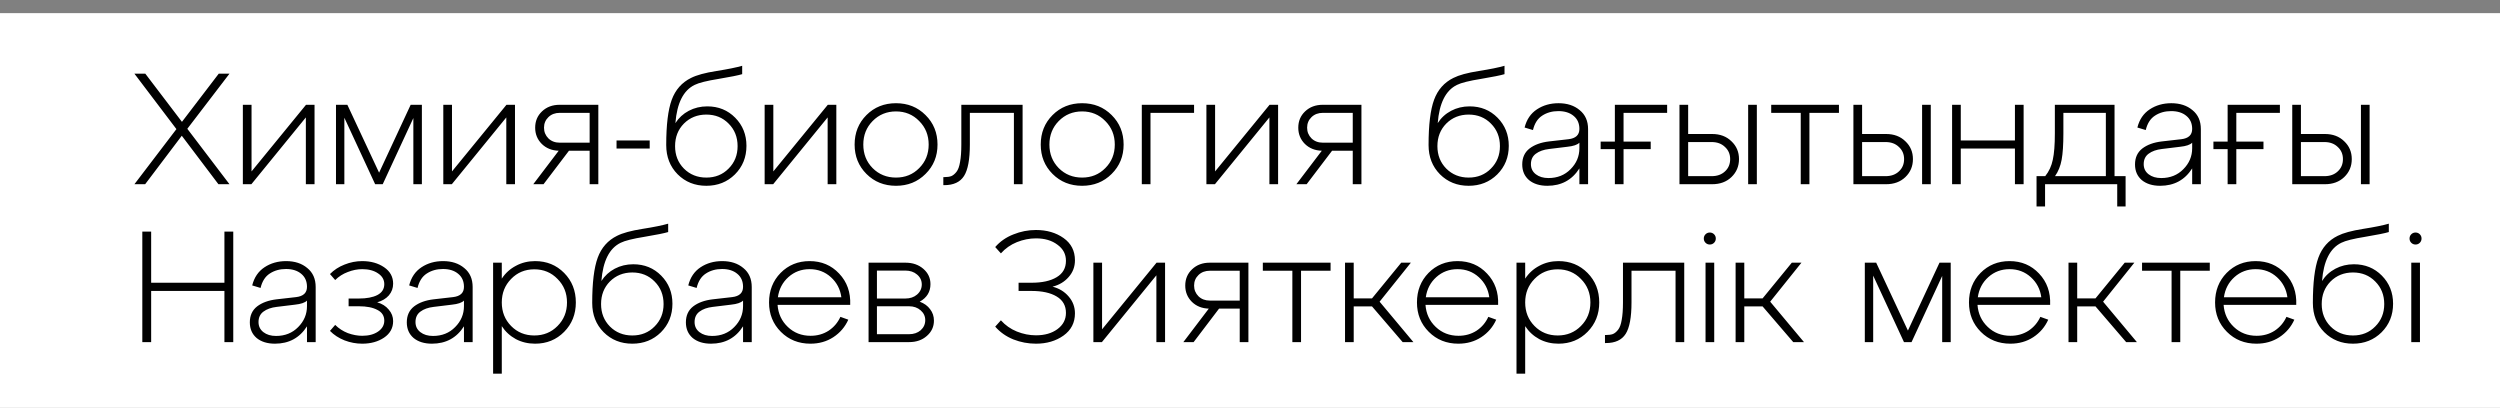
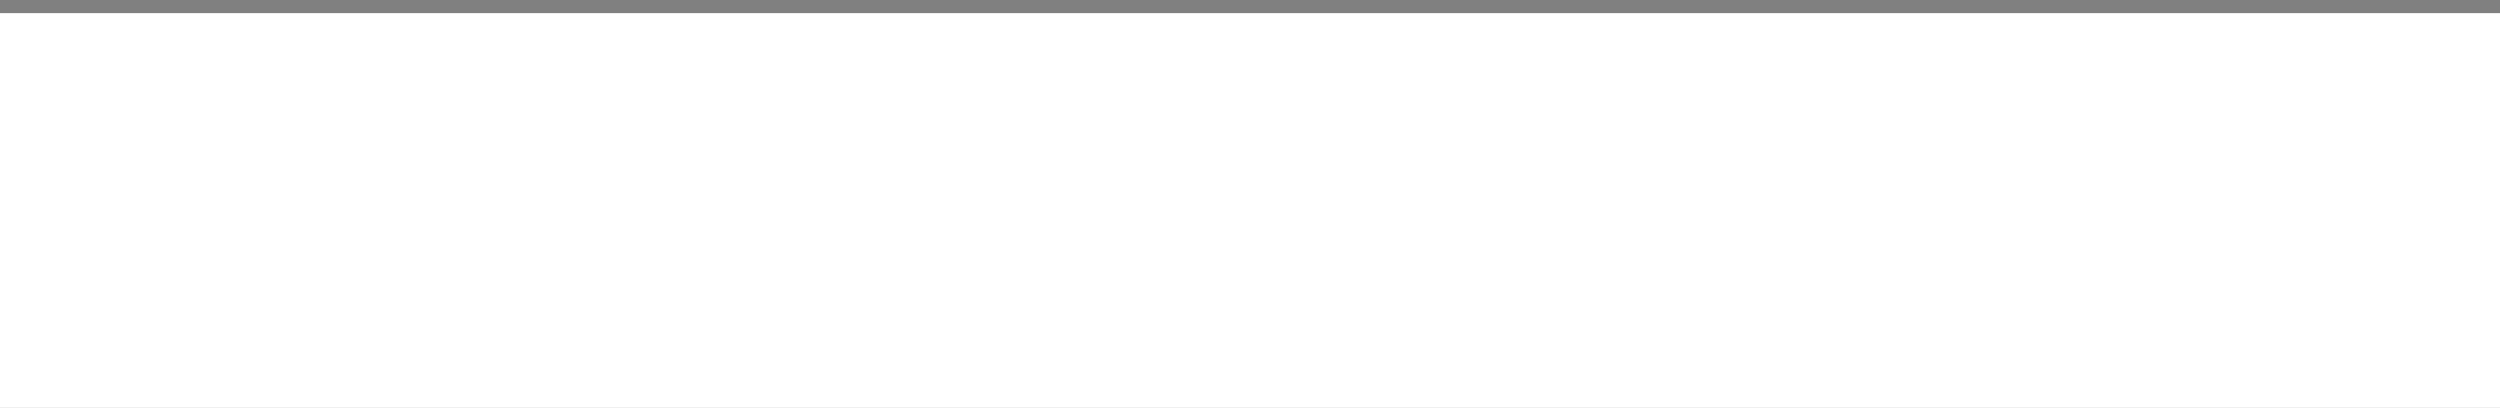
<svg xmlns="http://www.w3.org/2000/svg" width="190" height="31" viewBox="0 0 190 31" fill="none">
  <rect x="0" y="0" width="190" height="31" fill="#808080" stroke="none" />
  <g clip-path="url(#clip0_233_128)">
    <path d="M190 1H0V32H190V1Z" fill="white" />
-     <path d="M16.624 5.6H17.44L14.236 9.788L17.44 14H16.6L13.816 10.316L11.032 14H10.216L13.408 9.812L10.216 5.6H11.044L13.828 9.26L16.624 5.6ZM19.117 13.028L23.257 7.964H23.905V14H23.245V8.924L19.105 14H18.457V7.964H19.117V13.028ZM32.063 7.964V14H31.415V8.972L29.087 14H28.511L26.171 8.948V14H25.535V7.964H26.399L28.811 13.124L31.211 7.964H32.063ZM34.351 13.028L38.491 7.964H39.139V14H38.479V8.924L34.339 14H33.691V7.964H34.351V13.028ZM42.533 7.964H45.473V14H44.813V11.456H43.241L41.309 14H40.529L42.461 11.456C41.941 11.44 41.513 11.268 41.177 10.94C40.841 10.604 40.673 10.192 40.673 9.704C40.673 9.208 40.845 8.796 41.189 8.468C41.541 8.132 41.989 7.964 42.533 7.964ZM42.545 10.844H44.813V8.576H42.545C42.193 8.576 41.905 8.684 41.681 8.9C41.457 9.116 41.345 9.384 41.345 9.704C41.345 10.024 41.457 10.296 41.681 10.52C41.905 10.736 42.193 10.844 42.545 10.844ZM49.377 11.288H46.857V10.676H49.377V11.288ZM53.754 8.084C54.602 8.084 55.309 8.372 55.877 8.948C56.446 9.524 56.73 10.236 56.73 11.084C56.73 11.948 56.438 12.672 55.853 13.256C55.27 13.832 54.545 14.12 53.681 14.12C52.809 14.12 52.081 13.828 51.498 13.244C50.922 12.66 50.633 11.92 50.633 11.024C50.633 9.488 50.773 8.34 51.053 7.58C51.334 6.82 51.822 6.268 52.517 5.924C52.941 5.708 53.586 5.532 54.45 5.396C55.313 5.26 55.965 5.128 56.406 5V5.636C56.117 5.724 55.522 5.844 54.617 5.996C53.721 6.14 53.114 6.292 52.794 6.452C51.938 6.868 51.45 7.836 51.33 9.356C51.586 8.956 51.925 8.644 52.349 8.42C52.773 8.196 53.242 8.084 53.754 8.084ZM51.977 12.812C52.434 13.268 53.002 13.496 53.681 13.496C54.361 13.496 54.925 13.268 55.373 12.812C55.83 12.356 56.057 11.788 56.057 11.108C56.057 10.42 55.83 9.848 55.373 9.392C54.925 8.936 54.361 8.708 53.681 8.708C53.002 8.708 52.434 8.936 51.977 9.392C51.529 9.848 51.306 10.42 51.306 11.108C51.306 11.788 51.529 12.356 51.977 12.812ZM58.773 13.028L62.913 7.964H63.561V14H62.901V8.924L58.761 14H58.113V7.964H58.773V13.028ZM64.951 10.988C64.951 10.092 65.251 9.344 65.851 8.744C66.451 8.144 67.199 7.844 68.095 7.844C68.991 7.844 69.739 8.144 70.339 8.744C70.947 9.344 71.251 10.092 71.251 10.988C71.251 11.876 70.947 12.62 70.339 13.22C69.739 13.82 68.991 14.12 68.095 14.12C67.199 14.12 66.451 13.82 65.851 13.22C65.251 12.62 64.951 11.876 64.951 10.988ZM66.319 9.2C65.847 9.68 65.611 10.276 65.611 10.988C65.611 11.7 65.847 12.296 66.319 12.776C66.799 13.256 67.391 13.496 68.095 13.496C68.799 13.496 69.387 13.256 69.859 12.776C70.339 12.296 70.579 11.7 70.579 10.988C70.579 10.276 70.339 9.68 69.859 9.2C69.387 8.712 68.799 8.468 68.095 8.468C67.391 8.468 66.799 8.712 66.319 9.2ZM71.765 14.072H71.693V13.46H71.777C71.985 13.46 72.157 13.436 72.293 13.388C72.429 13.332 72.561 13.224 72.689 13.064C72.817 12.904 72.909 12.652 72.965 12.308C73.029 11.964 73.061 11.524 73.061 10.988V7.964H77.717V14H77.057V8.576H73.709V10.988C73.709 12.116 73.561 12.912 73.265 13.376C72.969 13.84 72.469 14.072 71.765 14.072ZM79.096 10.988C79.096 10.092 79.395 9.344 79.996 8.744C80.596 8.144 81.344 7.844 82.24 7.844C83.135 7.844 83.883 8.144 84.484 8.744C85.091 9.344 85.395 10.092 85.395 10.988C85.395 11.876 85.091 12.62 84.484 13.22C83.883 13.82 83.135 14.12 82.24 14.12C81.344 14.12 80.596 13.82 79.996 13.22C79.395 12.62 79.096 11.876 79.096 10.988ZM80.463 9.2C79.992 9.68 79.755 10.276 79.755 10.988C79.755 11.7 79.992 12.296 80.463 12.776C80.944 13.256 81.535 13.496 82.24 13.496C82.944 13.496 83.531 13.256 84.004 12.776C84.484 12.296 84.724 11.7 84.724 10.988C84.724 10.276 84.484 9.68 84.004 9.2C83.531 8.712 82.944 8.468 82.24 8.468C81.535 8.468 80.944 8.712 80.463 9.2ZM87.437 14H86.777V7.964H90.749V8.576H87.437V14ZM92.347 13.028L96.487 7.964H97.135V14H96.475V8.924L92.335 14H91.687V7.964H92.347V13.028ZM100.529 7.964H103.469V14H102.809V11.456H101.237L99.305 14H98.525L100.457 11.456C99.937 11.44 99.509 11.268 99.173 10.94C98.837 10.604 98.669 10.192 98.669 9.704C98.669 9.208 98.841 8.796 99.185 8.468C99.537 8.132 99.985 7.964 100.529 7.964ZM100.541 10.844H102.809V8.576H100.541C100.189 8.576 99.901 8.684 99.677 8.9C99.453 9.116 99.341 9.384 99.341 9.704C99.341 10.024 99.453 10.296 99.677 10.52C99.901 10.736 100.189 10.844 100.541 10.844ZM111.691 8.084C112.539 8.084 113.247 8.372 113.815 8.948C114.383 9.524 114.667 10.236 114.667 11.084C114.667 11.948 114.375 12.672 113.791 13.256C113.207 13.832 112.483 14.12 111.619 14.12C110.747 14.12 110.019 13.828 109.435 13.244C108.859 12.66 108.571 11.92 108.571 11.024C108.571 9.488 108.711 8.34 108.991 7.58C109.271 6.82 109.759 6.268 110.455 5.924C110.879 5.708 111.523 5.532 112.387 5.396C113.251 5.26 113.903 5.128 114.343 5V5.636C114.055 5.724 113.459 5.844 112.555 5.996C111.659 6.14 111.051 6.292 110.731 6.452C109.875 6.868 109.387 7.836 109.267 9.356C109.523 8.956 109.863 8.644 110.287 8.42C110.711 8.196 111.179 8.084 111.691 8.084ZM109.915 12.812C110.371 13.268 110.939 13.496 111.619 13.496C112.299 13.496 112.863 13.268 113.311 12.812C113.767 12.356 113.995 11.788 113.995 11.108C113.995 10.42 113.767 9.848 113.311 9.392C112.863 8.936 112.299 8.708 111.619 8.708C110.939 8.708 110.371 8.936 109.915 9.392C109.467 9.848 109.243 10.42 109.243 11.108C109.243 11.788 109.467 12.356 109.915 12.812ZM118.45 7.844C119.106 7.844 119.642 8.02 120.058 8.372C120.482 8.716 120.694 9.196 120.694 9.812V14H120.034V12.8C119.474 13.68 118.662 14.12 117.598 14.12C117.022 14.12 116.558 13.976 116.206 13.688C115.862 13.392 115.69 12.996 115.69 12.5C115.69 11.98 115.874 11.576 116.242 11.288C116.618 11 117.114 10.82 117.73 10.748L119.206 10.58C119.758 10.516 120.034 10.256 120.034 9.8C120.034 9.376 119.886 9.044 119.59 8.804C119.302 8.564 118.918 8.444 118.438 8.444C117.966 8.444 117.554 8.56 117.202 8.792C116.858 9.016 116.626 9.38 116.506 9.884L115.87 9.692C116.022 9.084 116.334 8.624 116.806 8.312C117.278 8 117.826 7.844 118.45 7.844ZM117.682 13.532C118.362 13.532 118.922 13.308 119.362 12.86C119.81 12.412 120.034 11.88 120.034 11.264V10.844C119.882 11.004 119.574 11.108 119.11 11.156L117.73 11.324C117.314 11.372 116.978 11.492 116.722 11.684C116.474 11.868 116.35 12.132 116.35 12.476C116.35 12.796 116.474 13.052 116.722 13.244C116.97 13.436 117.29 13.532 117.682 13.532ZM126.702 7.964V8.576H123.39V10.76H125.454V11.336H123.39V14H122.73V11.336H121.65V10.76H122.73V7.964H126.702ZM130.124 14H127.64V7.964H128.3V10.184H130.124C130.724 10.184 131.212 10.368 131.588 10.736C131.972 11.096 132.164 11.548 132.164 12.092C132.164 12.636 131.972 13.092 131.588 13.46C131.212 13.82 130.724 14 130.124 14ZM133.52 14H132.86V7.964H133.52V14ZM128.3 10.796V13.388H130.088C130.504 13.388 130.84 13.268 131.096 13.028C131.36 12.788 131.492 12.476 131.492 12.092C131.492 11.716 131.36 11.408 131.096 11.168C130.84 10.92 130.504 10.796 130.088 10.796H128.3ZM137.516 14H136.856V8.576H134.612V7.964H139.76V8.576H137.516V14ZM143.343 14H140.859V7.964H141.519V10.184H143.343C143.943 10.184 144.431 10.368 144.807 10.736C145.191 11.096 145.383 11.548 145.383 12.092C145.383 12.636 145.191 13.092 144.807 13.46C144.431 13.82 143.943 14 143.343 14ZM146.739 14H146.079V7.964H146.739V14ZM141.519 10.796V13.388H143.307C143.723 13.388 144.059 13.268 144.315 13.028C144.579 12.788 144.711 12.476 144.711 12.092C144.711 11.716 144.579 11.408 144.315 11.168C144.059 10.92 143.723 10.796 143.307 10.796H141.519ZM149.019 14H148.359V7.964H149.019V10.676H153.135V7.964H153.795V14H153.135V11.288H149.019V14ZM160.705 7.964V13.388H161.545V15.692H160.909V14H155.425V15.692H154.777V13.388H155.437C155.725 13.028 155.917 12.612 156.013 12.14C156.117 11.668 156.169 11 156.169 10.136V7.964H160.705ZM156.181 13.388H160.045V8.576H156.817V10.136C156.817 10.992 156.773 11.66 156.685 12.14C156.597 12.62 156.429 13.036 156.181 13.388ZM165.021 7.844C165.677 7.844 166.213 8.02 166.629 8.372C167.053 8.716 167.265 9.196 167.265 9.812V14H166.605V12.8C166.045 13.68 165.233 14.12 164.169 14.12C163.593 14.12 163.129 13.976 162.777 13.688C162.433 13.392 162.261 12.996 162.261 12.5C162.261 11.98 162.445 11.576 162.813 11.288C163.189 11 163.685 10.82 164.301 10.748L165.777 10.58C166.329 10.516 166.605 10.256 166.605 9.8C166.605 9.376 166.457 9.044 166.161 8.804C165.873 8.564 165.489 8.444 165.009 8.444C164.537 8.444 164.125 8.56 163.773 8.792C163.429 9.016 163.197 9.38 163.077 9.884L162.441 9.692C162.593 9.084 162.905 8.624 163.377 8.312C163.849 8 164.397 7.844 165.021 7.844ZM164.253 13.532C164.933 13.532 165.493 13.308 165.933 12.86C166.381 12.412 166.605 11.88 166.605 11.264V10.844C166.453 11.004 166.145 11.108 165.681 11.156L164.301 11.324C163.885 11.372 163.549 11.492 163.293 11.684C163.045 11.868 162.921 12.132 162.921 12.476C162.921 12.796 163.045 13.052 163.293 13.244C163.541 13.436 163.861 13.532 164.253 13.532ZM173.272 7.964V8.576H169.96V10.76H172.024V11.336H169.96V14H169.3V11.336H168.22V10.76H169.3V7.964H173.272ZM176.695 14H174.211V7.964H174.871V10.184H176.695C177.295 10.184 177.783 10.368 178.159 10.736C178.543 11.096 178.735 11.548 178.735 12.092C178.735 12.636 178.543 13.092 178.159 13.46C177.783 13.82 177.295 14 176.695 14ZM180.091 14H179.431V7.964H180.091V14ZM174.871 10.796V13.388H176.659C177.075 13.388 177.411 13.268 177.667 13.028C177.931 12.788 178.063 12.476 178.063 12.092C178.063 11.716 177.931 11.408 177.667 11.168C177.411 10.92 177.075 10.796 176.659 10.796H174.871ZM11.488 26H10.816V17.6H11.488V21.488H17.056V17.6H17.728V26H17.056V22.112H11.488V26ZM21.747 19.844C22.403 19.844 22.939 20.02 23.355 20.372C23.779 20.716 23.991 21.196 23.991 21.812V26H23.331V24.8C22.771 25.68 21.959 26.12 20.895 26.12C20.319 26.12 19.855 25.976 19.503 25.688C19.159 25.392 18.987 24.996 18.987 24.5C18.987 23.98 19.171 23.576 19.539 23.288C19.915 23 20.411 22.82 21.027 22.748L22.503 22.58C23.055 22.516 23.331 22.256 23.331 21.8C23.331 21.376 23.183 21.044 22.887 20.804C22.599 20.564 22.215 20.444 21.735 20.444C21.263 20.444 20.851 20.56 20.499 20.792C20.155 21.016 19.923 21.38 19.803 21.884L19.167 21.692C19.319 21.084 19.631 20.624 20.103 20.312C20.575 20 21.123 19.844 21.747 19.844ZM20.979 25.532C21.659 25.532 22.219 25.308 22.659 24.86C23.107 24.412 23.331 23.88 23.331 23.264V22.844C23.179 23.004 22.871 23.108 22.407 23.156L21.027 23.324C20.611 23.372 20.275 23.492 20.019 23.684C19.771 23.868 19.647 24.132 19.647 24.476C19.647 24.796 19.771 25.052 20.019 25.244C20.267 25.436 20.587 25.532 20.979 25.532ZM28.666 22.976C29.035 23.08 29.326 23.264 29.543 23.528C29.767 23.784 29.878 24.076 29.878 24.404C29.878 24.932 29.646 25.352 29.183 25.664C28.727 25.968 28.174 26.12 27.526 26.12C27.07 26.12 26.622 26.036 26.183 25.868C25.742 25.692 25.375 25.452 25.078 25.148L25.474 24.692C25.747 24.964 26.067 25.172 26.434 25.316C26.811 25.452 27.174 25.52 27.526 25.52C28.023 25.52 28.427 25.412 28.738 25.196C29.05 24.98 29.206 24.704 29.206 24.368C29.206 24 29.03 23.728 28.678 23.552C28.334 23.368 27.866 23.276 27.274 23.276H26.494V22.688H27.274C27.866 22.688 28.334 22.6 28.678 22.424C29.03 22.24 29.206 21.964 29.206 21.596C29.206 21.26 29.05 20.988 28.738 20.78C28.427 20.564 28.023 20.456 27.526 20.456C27.166 20.456 26.802 20.528 26.434 20.672C26.067 20.808 25.747 21.012 25.474 21.284L25.078 20.828C25.383 20.516 25.75 20.276 26.183 20.108C26.622 19.932 27.07 19.844 27.526 19.844C28.183 19.844 28.738 20 29.195 20.312C29.651 20.624 29.878 21.04 29.878 21.56C29.878 21.896 29.77 22.192 29.555 22.448C29.338 22.696 29.043 22.872 28.666 22.976ZM33.677 19.844C34.333 19.844 34.869 20.02 35.285 20.372C35.709 20.716 35.921 21.196 35.921 21.812V26H35.261V24.8C34.701 25.68 33.889 26.12 32.825 26.12C32.249 26.12 31.785 25.976 31.433 25.688C31.089 25.392 30.917 24.996 30.917 24.5C30.917 23.98 31.101 23.576 31.469 23.288C31.845 23 32.341 22.82 32.957 22.748L34.433 22.58C34.985 22.516 35.261 22.256 35.261 21.8C35.261 21.376 35.113 21.044 34.817 20.804C34.529 20.564 34.145 20.444 33.665 20.444C33.193 20.444 32.781 20.56 32.429 20.792C32.085 21.016 31.853 21.38 31.733 21.884L31.097 21.692C31.249 21.084 31.561 20.624 32.033 20.312C32.505 20 33.053 19.844 33.677 19.844ZM32.909 25.532C33.589 25.532 34.149 25.308 34.589 24.86C35.037 24.412 35.261 23.88 35.261 23.264V22.844C35.109 23.004 34.801 23.108 34.337 23.156L32.957 23.324C32.541 23.372 32.205 23.492 31.949 23.684C31.701 23.868 31.577 24.132 31.577 24.476C31.577 24.796 31.701 25.052 31.949 25.244C32.197 25.436 32.517 25.532 32.909 25.532ZM40.668 19.844C41.548 19.844 42.284 20.144 42.876 20.744C43.468 21.344 43.764 22.092 43.764 22.988C43.764 23.876 43.468 24.62 42.876 25.22C42.284 25.82 41.548 26.12 40.668 26.12C40.132 26.12 39.644 26.004 39.204 25.772C38.764 25.532 38.408 25.204 38.136 24.788V28.4H37.476V19.964H38.136V21.176C38.408 20.76 38.764 20.436 39.204 20.204C39.644 19.964 40.132 19.844 40.668 19.844ZM38.844 24.776C39.316 25.256 39.904 25.496 40.608 25.496C41.312 25.496 41.9 25.256 42.372 24.776C42.852 24.296 43.092 23.7 43.092 22.988C43.092 22.276 42.852 21.68 42.372 21.2C41.9 20.712 41.312 20.468 40.608 20.468C39.904 20.468 39.316 20.712 38.844 21.2C38.372 21.68 38.136 22.276 38.136 22.988C38.136 23.7 38.372 24.296 38.844 24.776ZM48.129 20.084C48.977 20.084 49.684 20.372 50.252 20.948C50.821 21.524 51.105 22.236 51.105 23.084C51.105 23.948 50.812 24.672 50.228 25.256C49.645 25.832 48.92 26.12 48.056 26.12C47.184 26.12 46.456 25.828 45.873 25.244C45.297 24.66 45.008 23.92 45.008 23.024C45.008 21.488 45.148 20.34 45.428 19.58C45.709 18.82 46.197 18.268 46.892 17.924C47.316 17.708 47.961 17.532 48.825 17.396C49.688 17.26 50.34 17.128 50.781 17V17.636C50.492 17.724 49.897 17.844 48.992 17.996C48.096 18.14 47.489 18.292 47.169 18.452C46.312 18.868 45.825 19.836 45.705 21.356C45.961 20.956 46.3 20.644 46.724 20.42C47.148 20.196 47.617 20.084 48.129 20.084ZM46.352 24.812C46.809 25.268 47.377 25.496 48.056 25.496C48.736 25.496 49.3 25.268 49.748 24.812C50.205 24.356 50.432 23.788 50.432 23.108C50.432 22.42 50.205 21.848 49.748 21.392C49.3 20.936 48.736 20.708 48.056 20.708C47.377 20.708 46.809 20.936 46.352 21.392C45.904 21.848 45.681 22.42 45.681 23.108C45.681 23.788 45.904 24.356 46.352 24.812ZM54.888 19.844C55.544 19.844 56.08 20.02 56.496 20.372C56.92 20.716 57.132 21.196 57.132 21.812V26H56.472V24.8C55.912 25.68 55.1 26.12 54.036 26.12C53.46 26.12 52.996 25.976 52.644 25.688C52.3 25.392 52.128 24.996 52.128 24.5C52.128 23.98 52.312 23.576 52.68 23.288C53.056 23 53.552 22.82 54.168 22.748L55.644 22.58C56.196 22.516 56.472 22.256 56.472 21.8C56.472 21.376 56.324 21.044 56.028 20.804C55.74 20.564 55.356 20.444 54.876 20.444C54.404 20.444 53.992 20.56 53.64 20.792C53.296 21.016 53.064 21.38 52.944 21.884L52.308 21.692C52.46 21.084 52.772 20.624 53.244 20.312C53.716 20 54.264 19.844 54.888 19.844ZM54.12 25.532C54.8 25.532 55.36 25.308 55.8 24.86C56.248 24.412 56.472 23.88 56.472 23.264V22.844C56.32 23.004 56.012 23.108 55.548 23.156L54.168 23.324C53.752 23.372 53.416 23.492 53.16 23.684C52.912 23.868 52.788 24.132 52.788 24.476C52.788 24.796 52.912 25.052 53.16 25.244C53.408 25.436 53.728 25.532 54.12 25.532ZM61.531 19.844C62.435 19.844 63.183 20.16 63.775 20.792C64.375 21.424 64.655 22.216 64.615 23.168H59.095C59.143 23.84 59.403 24.4 59.875 24.848C60.347 25.296 60.923 25.52 61.603 25.52C62.115 25.52 62.571 25.392 62.971 25.136C63.371 24.872 63.671 24.52 63.871 24.08L64.471 24.296C64.223 24.848 63.843 25.292 63.331 25.628C62.827 25.956 62.247 26.12 61.591 26.12C60.695 26.12 59.947 25.82 59.347 25.22C58.747 24.62 58.447 23.876 58.447 22.988C58.447 22.092 58.739 21.344 59.323 20.744C59.915 20.144 60.651 19.844 61.531 19.844ZM61.531 20.456C60.907 20.456 60.371 20.656 59.923 21.056C59.475 21.456 59.207 21.968 59.119 22.592H63.943C63.863 21.984 63.599 21.476 63.151 21.068C62.703 20.66 62.163 20.456 61.531 20.456ZM69.899 22.928C70.243 23.056 70.507 23.248 70.691 23.504C70.883 23.752 70.979 24.04 70.979 24.368C70.979 24.832 70.799 25.22 70.439 25.532C70.087 25.844 69.639 26 69.095 26H66.011V19.964H68.819C69.363 19.964 69.815 20.12 70.175 20.432C70.535 20.744 70.715 21.132 70.715 21.596C70.715 22.18 70.443 22.624 69.899 22.928ZM68.807 20.564H66.647V22.688H68.807C69.167 22.688 69.463 22.588 69.695 22.388C69.935 22.18 70.055 21.924 70.055 21.62C70.055 21.316 69.935 21.064 69.695 20.864C69.463 20.664 69.167 20.564 68.807 20.564ZM66.647 25.4H69.083C69.443 25.4 69.739 25.3 69.971 25.1C70.203 24.892 70.319 24.636 70.319 24.332C70.319 24.036 70.203 23.788 69.971 23.588C69.739 23.38 69.443 23.276 69.083 23.276H66.647V25.4ZM79.992 21.788C80.496 21.916 80.904 22.164 81.216 22.532C81.536 22.9 81.696 23.328 81.696 23.816C81.696 24.528 81.404 25.092 80.82 25.508C80.244 25.916 79.548 26.12 78.732 26.12C78.14 26.12 77.568 26.012 77.016 25.796C76.464 25.572 76.004 25.248 75.636 24.824L76.068 24.344C76.404 24.72 76.808 25.004 77.28 25.196C77.76 25.388 78.244 25.484 78.732 25.484C79.396 25.484 79.94 25.328 80.364 25.016C80.796 24.696 81.012 24.284 81.012 23.78C81.012 23.228 80.776 22.812 80.304 22.532C79.84 22.252 79.204 22.112 78.396 22.112H77.412V21.488H78.396C79.204 21.488 79.84 21.348 80.304 21.068C80.776 20.788 81.012 20.372 81.012 19.82C81.012 19.316 80.796 18.908 80.364 18.596C79.94 18.276 79.396 18.116 78.732 18.116C78.244 18.116 77.76 18.212 77.28 18.404C76.808 18.596 76.404 18.88 76.068 19.256L75.636 18.776C76.004 18.352 76.464 18.032 77.016 17.816C77.568 17.592 78.14 17.48 78.732 17.48C79.556 17.48 80.256 17.684 80.832 18.092C81.408 18.5 81.696 19.064 81.696 19.784C81.696 20.272 81.536 20.696 81.216 21.056C80.904 21.416 80.496 21.66 79.992 21.788ZM83.757 25.028L87.897 19.964H88.545V26H87.885V20.924L83.745 26H83.097V19.964H83.757V25.028ZM91.939 19.964H94.879V26H94.219V23.456H92.647L90.715 26H89.935L91.867 23.456C91.347 23.44 90.919 23.268 90.583 22.94C90.247 22.604 90.079 22.192 90.079 21.704C90.079 21.208 90.251 20.796 90.595 20.468C90.947 20.132 91.395 19.964 91.939 19.964ZM91.951 22.844H94.219V20.576H91.951C91.599 20.576 91.311 20.684 91.087 20.9C90.863 21.116 90.751 21.384 90.751 21.704C90.751 22.024 90.863 22.296 91.087 22.52C91.311 22.736 91.599 22.844 91.951 22.844ZM98.879 26H98.219V20.576H95.975V19.964H101.124V20.576H98.879V26ZM107.226 19.964L104.85 22.928L107.418 26H106.602L104.274 23.288H102.882V26H102.222V19.964H102.882V22.676H104.274L106.494 19.964H107.226ZM110.773 19.844C111.677 19.844 112.425 20.16 113.017 20.792C113.617 21.424 113.897 22.216 113.857 23.168H108.337C108.385 23.84 108.645 24.4 109.117 24.848C109.589 25.296 110.165 25.52 110.845 25.52C111.357 25.52 111.813 25.392 112.213 25.136C112.613 24.872 112.913 24.52 113.113 24.08L113.713 24.296C113.465 24.848 113.085 25.292 112.573 25.628C112.069 25.956 111.489 26.12 110.833 26.12C109.937 26.12 109.189 25.82 108.589 25.22C107.989 24.62 107.689 23.876 107.689 22.988C107.689 22.092 107.981 21.344 108.565 20.744C109.157 20.144 109.893 19.844 110.773 19.844ZM110.773 20.456C110.149 20.456 109.613 20.656 109.165 21.056C108.717 21.456 108.449 21.968 108.361 22.592H113.185C113.105 21.984 112.841 21.476 112.393 21.068C111.945 20.66 111.405 20.456 110.773 20.456ZM118.446 19.844C119.326 19.844 120.062 20.144 120.654 20.744C121.246 21.344 121.542 22.092 121.542 22.988C121.542 23.876 121.246 24.62 120.654 25.22C120.062 25.82 119.326 26.12 118.446 26.12C117.91 26.12 117.422 26.004 116.982 25.772C116.542 25.532 116.186 25.204 115.914 24.788V28.4H115.254V19.964H115.914V21.176C116.186 20.76 116.542 20.436 116.982 20.204C117.422 19.964 117.91 19.844 118.446 19.844ZM116.622 24.776C117.094 25.256 117.682 25.496 118.386 25.496C119.09 25.496 119.678 25.256 120.15 24.776C120.63 24.296 120.87 23.7 120.87 22.988C120.87 22.276 120.63 21.68 120.15 21.2C119.678 20.712 119.09 20.468 118.386 20.468C117.682 20.468 117.094 20.712 116.622 21.2C116.15 21.68 115.914 22.276 115.914 22.988C115.914 23.7 116.15 24.296 116.622 24.776ZM122.05 26.072H121.978V25.46H122.062C122.27 25.46 122.442 25.436 122.578 25.388C122.714 25.332 122.846 25.224 122.974 25.064C123.102 24.904 123.194 24.652 123.25 24.308C123.314 23.964 123.346 23.524 123.346 22.988V19.964H128.002V26H127.342V20.576H123.994V22.988C123.994 24.116 123.846 24.912 123.55 25.376C123.254 25.84 122.754 26.072 122.05 26.072ZM129.621 18.452C129.533 18.364 129.489 18.256 129.489 18.128C129.489 18 129.533 17.892 129.621 17.804C129.709 17.716 129.817 17.672 129.945 17.672C130.073 17.672 130.181 17.716 130.269 17.804C130.357 17.892 130.401 18 130.401 18.128C130.401 18.256 130.357 18.364 130.269 18.452C130.181 18.54 130.073 18.584 129.945 18.584C129.817 18.584 129.709 18.54 129.621 18.452ZM130.281 26H129.621V19.964H130.281V26ZM136.91 19.964L134.534 22.928L137.102 26H136.286L133.958 23.288H132.566V26H131.906V19.964H132.566V22.676H133.958L136.178 19.964H136.91ZM148.254 19.964V26H147.606V20.972L145.278 26H144.702L142.362 20.948V26H141.726V19.964H142.59L145.002 25.124L147.402 19.964H148.254ZM152.726 19.844C153.63 19.844 154.378 20.16 154.97 20.792C155.57 21.424 155.85 22.216 155.81 23.168H150.29C150.338 23.84 150.598 24.4 151.07 24.848C151.542 25.296 152.118 25.52 152.798 25.52C153.31 25.52 153.766 25.392 154.166 25.136C154.566 24.872 154.866 24.52 155.066 24.08L155.666 24.296C155.418 24.848 155.038 25.292 154.526 25.628C154.022 25.956 153.442 26.12 152.786 26.12C151.89 26.12 151.142 25.82 150.542 25.22C149.942 24.62 149.642 23.876 149.642 22.988C149.642 22.092 149.934 21.344 150.518 20.744C151.11 20.144 151.846 19.844 152.726 19.844ZM152.726 20.456C152.102 20.456 151.566 20.656 151.118 21.056C150.67 21.456 150.402 21.968 150.314 22.592H155.138C155.058 21.984 154.794 21.476 154.346 21.068C153.898 20.66 153.358 20.456 152.726 20.456ZM162.211 19.964L159.835 22.928L162.403 26H161.587L159.259 23.288H157.867V26H157.207V19.964H157.867V22.676H159.259L161.479 19.964H162.211ZM165.7 26H165.04V20.576H162.796V19.964H167.944V20.576H165.7V26ZM171.43 19.844C172.334 19.844 173.082 20.16 173.674 20.792C174.274 21.424 174.554 22.216 174.514 23.168H168.994C169.042 23.84 169.302 24.4 169.774 24.848C170.246 25.296 170.822 25.52 171.502 25.52C172.014 25.52 172.47 25.392 172.87 25.136C173.27 24.872 173.57 24.52 173.77 24.08L174.37 24.296C174.122 24.848 173.742 25.292 173.23 25.628C172.726 25.956 172.146 26.12 171.49 26.12C170.594 26.12 169.846 25.82 169.246 25.22C168.646 24.62 168.346 23.876 168.346 22.988C168.346 22.092 168.638 21.344 169.222 20.744C169.814 20.144 170.55 19.844 171.43 19.844ZM171.43 20.456C170.806 20.456 170.27 20.656 169.822 21.056C169.374 21.456 169.106 21.968 169.018 22.592H173.842C173.762 21.984 173.498 21.476 173.05 21.068C172.602 20.66 172.062 20.456 171.43 20.456ZM178.898 20.084C179.746 20.084 180.454 20.372 181.022 20.948C181.59 21.524 181.874 22.236 181.874 23.084C181.874 23.948 181.582 24.672 180.998 25.256C180.414 25.832 179.69 26.12 178.826 26.12C177.954 26.12 177.226 25.828 176.642 25.244C176.066 24.66 175.778 23.92 175.778 23.024C175.778 21.488 175.918 20.34 176.198 19.58C176.478 18.82 176.966 18.268 177.662 17.924C178.086 17.708 178.73 17.532 179.594 17.396C180.458 17.26 181.11 17.128 181.55 17V17.636C181.262 17.724 180.666 17.844 179.762 17.996C178.866 18.14 178.258 18.292 177.938 18.452C177.082 18.868 176.594 19.836 176.474 21.356C176.73 20.956 177.07 20.644 177.494 20.42C177.918 20.196 178.386 20.084 178.898 20.084ZM177.122 24.812C177.578 25.268 178.146 25.496 178.826 25.496C179.506 25.496 180.07 25.268 180.518 24.812C180.974 24.356 181.202 23.788 181.202 23.108C181.202 22.42 180.974 21.848 180.518 21.392C180.07 20.936 179.506 20.708 178.826 20.708C178.146 20.708 177.578 20.936 177.122 21.392C176.674 21.848 176.45 22.42 176.45 23.108C176.45 23.788 176.674 24.356 177.122 24.812ZM183.257 18.452C183.169 18.364 183.125 18.256 183.125 18.128C183.125 18 183.169 17.892 183.257 17.804C183.345 17.716 183.453 17.672 183.581 17.672C183.709 17.672 183.817 17.716 183.905 17.804C183.993 17.892 184.037 18 184.037 18.128C184.037 18.256 183.993 18.364 183.905 18.452C183.817 18.54 183.709 18.584 183.581 18.584C183.453 18.584 183.345 18.54 183.257 18.452ZM183.917 26H183.257V19.964H183.917V26Z" fill="black" />
  </g>
  <defs>
    <clipPath id="clip0_233_128">
      <rect width="190" height="31" fill="white" />
    </clipPath>
  </defs>
</svg>